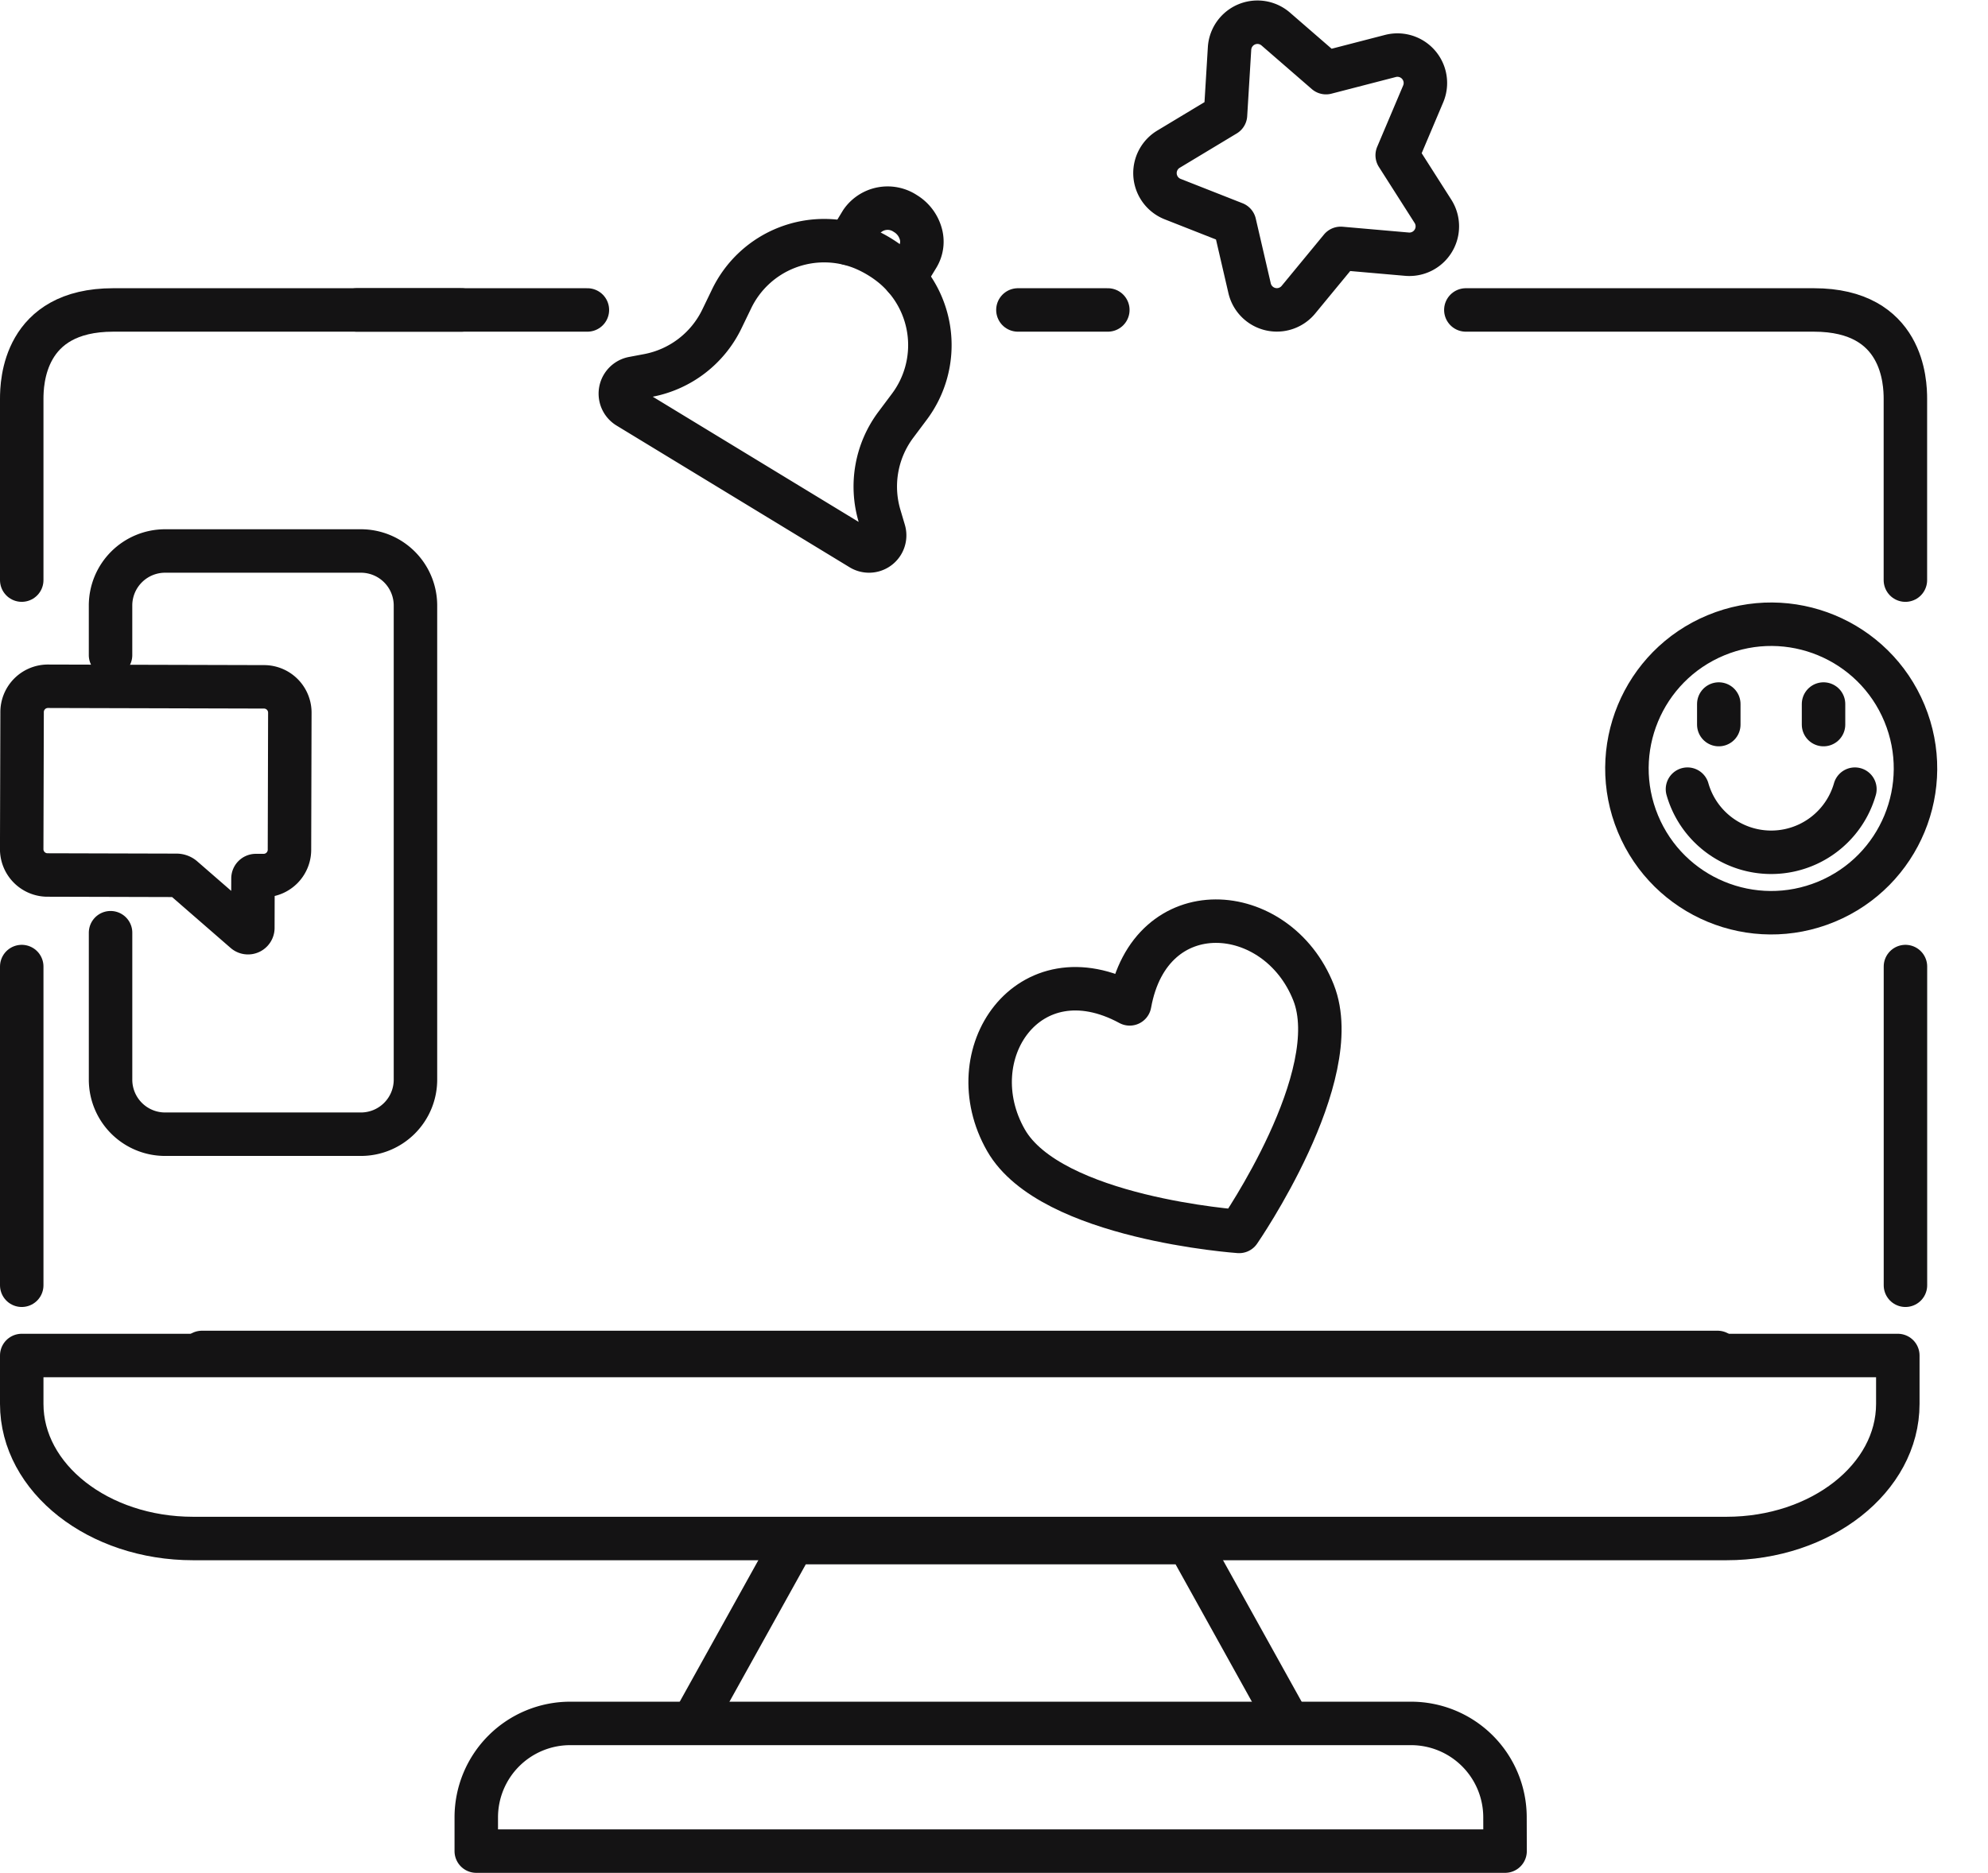
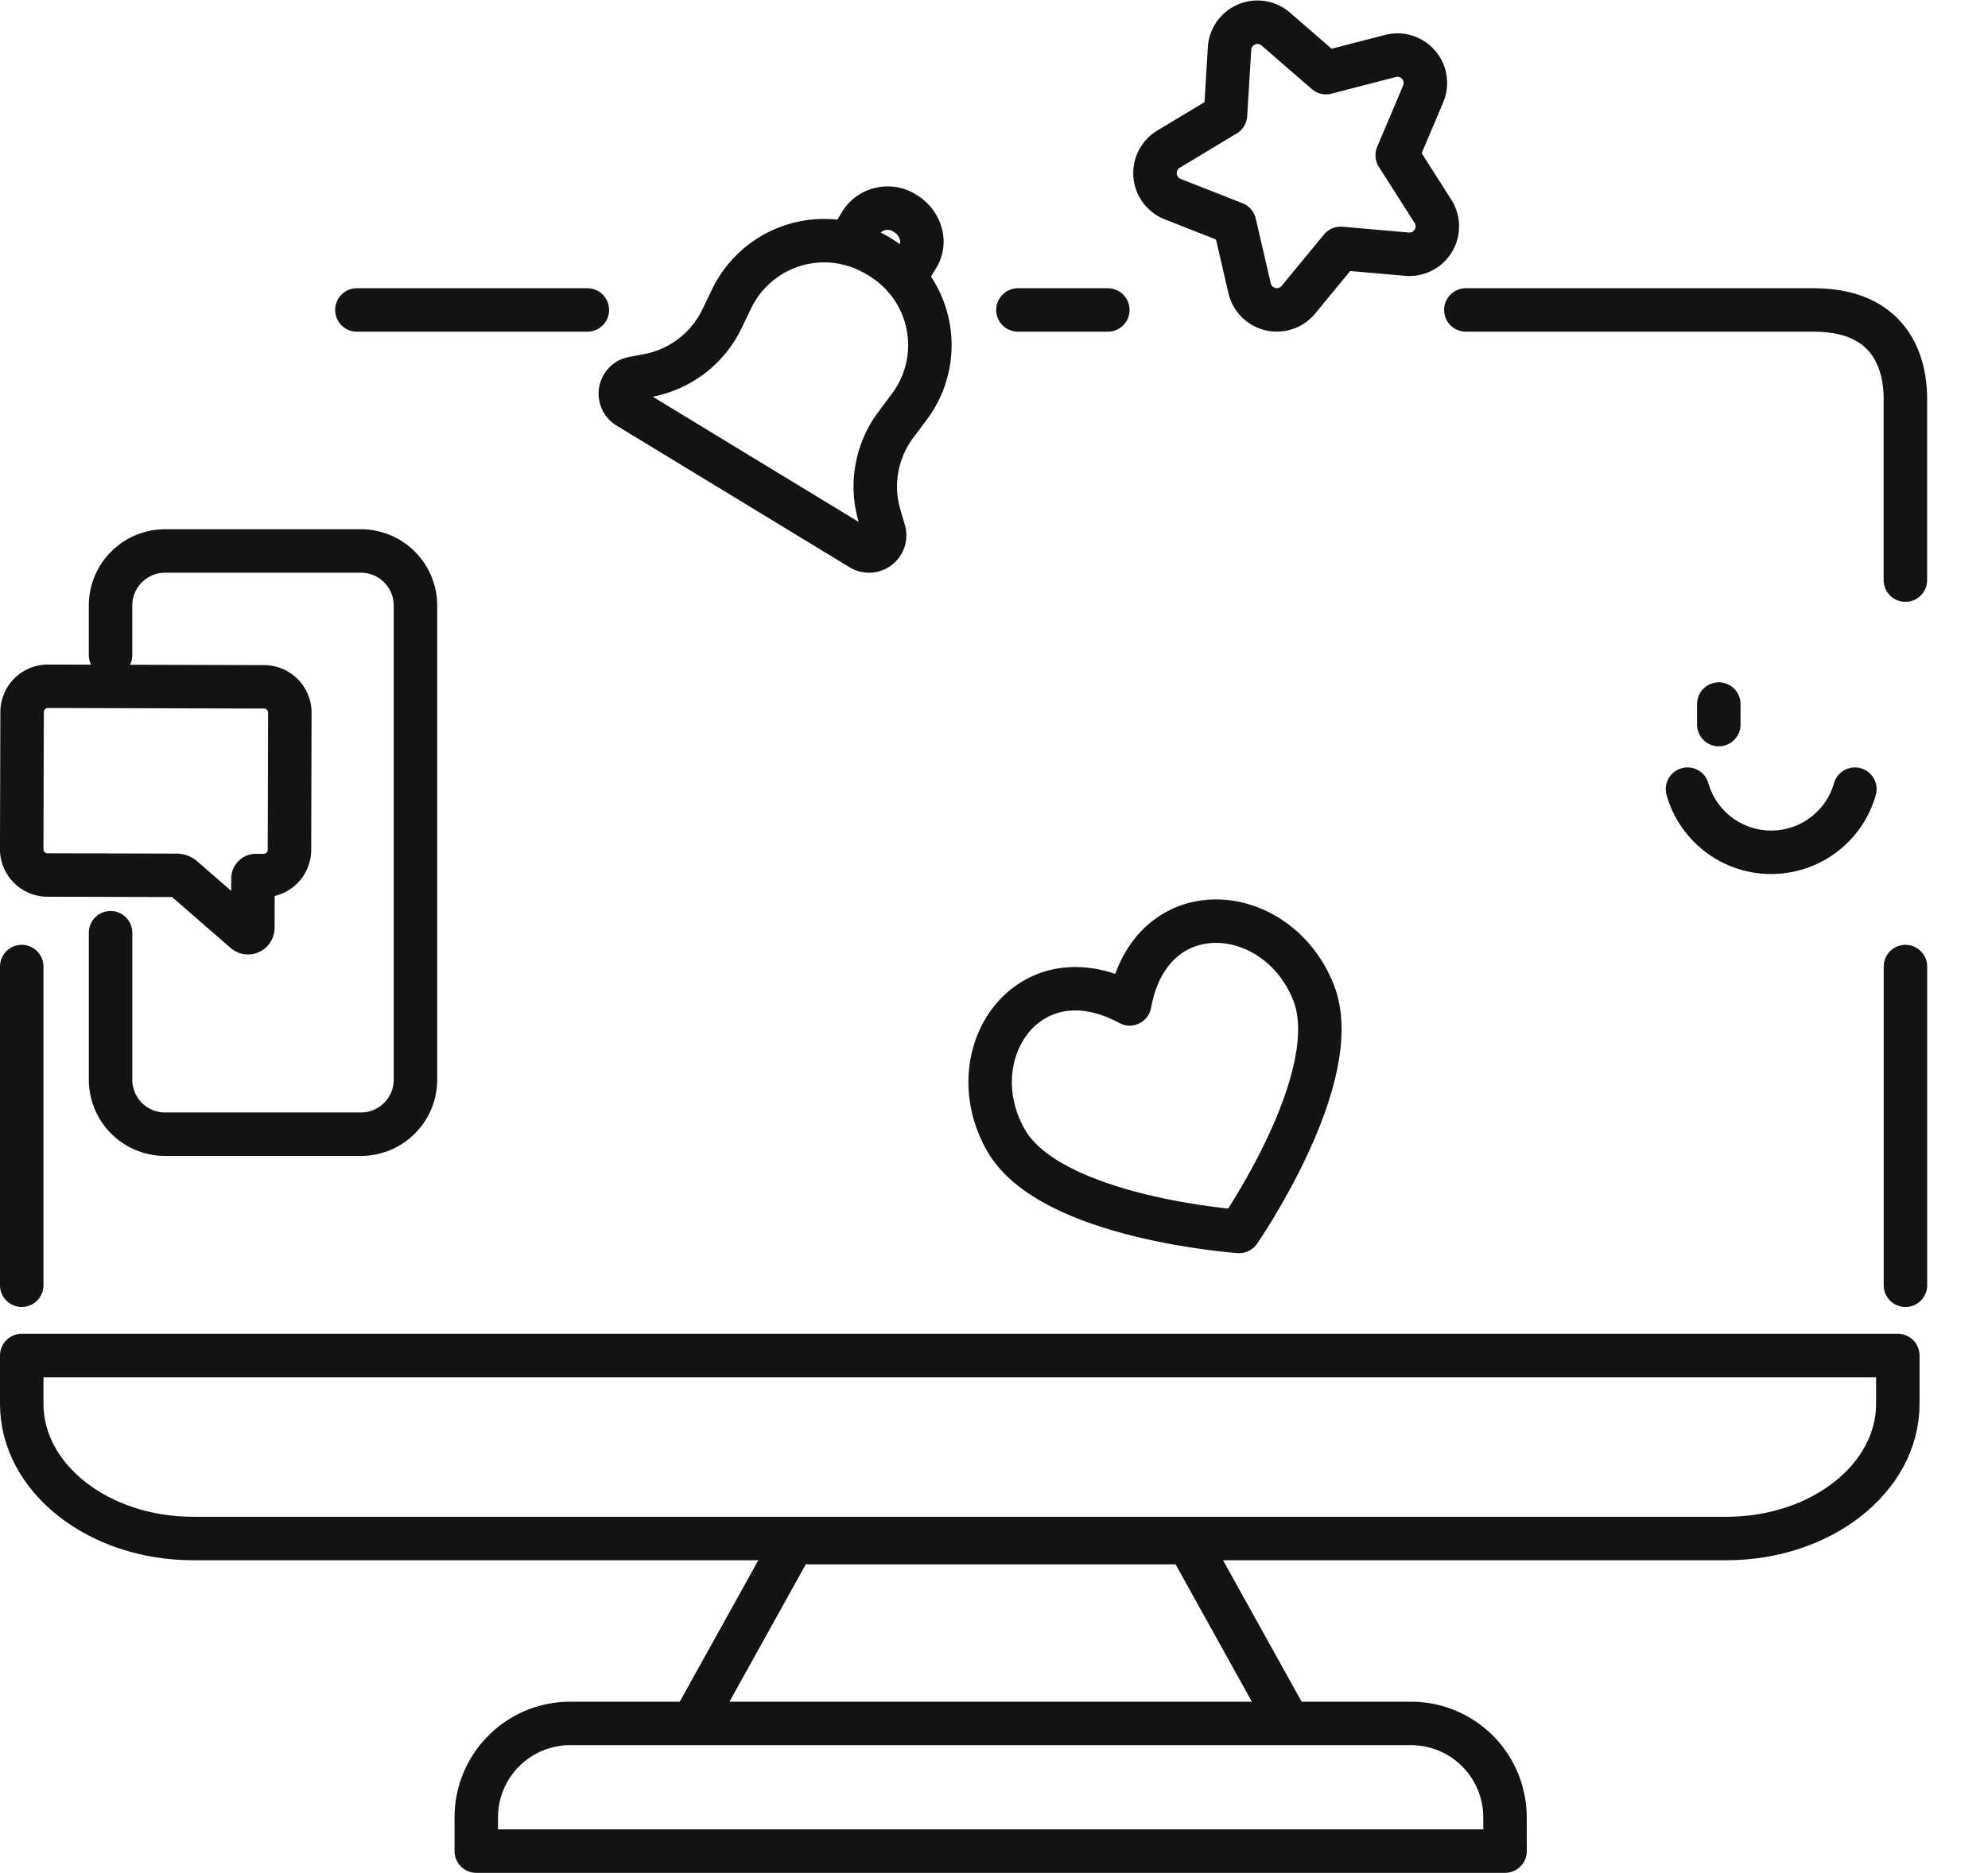
<svg xmlns="http://www.w3.org/2000/svg" width="137.197" height="129.283" viewBox="0 0 137.197 129.283">
  <g id="advertising-enhanced-enegagements-icon" transform="translate(-1974.963 -6046.576)">
    <g id="Group_5911" data-name="Group 5911" transform="translate(1976.463 6067.443)">
      <path id="Path_11134" data-name="Path 11134" d="M2024.98,1650.545H2049c6.182,0,6.314,5.007,6.314,6.143v12.507" transform="translate(-1925.318 -1650.016)" fill="none" stroke="#141314" stroke-linecap="round" stroke-linejoin="round" stroke-width="3" />
-       <path id="Path_11691" data-name="Path 11691" d="M2055.318,1650.545h-24.024c-6.182,0-6.314,5.007-6.314,6.142v12.507" transform="translate(-2024.98 -1650.016)" fill="none" stroke="#141314" stroke-linecap="round" stroke-linejoin="round" stroke-width="3" />
      <line id="Line_1997" data-name="Line 1997" x2="15.908" transform="translate(23.129 0.529)" fill="none" stroke="#141314" stroke-linecap="round" stroke-linejoin="round" stroke-width="3" />
      <line id="Line_2005" data-name="Line 2005" y2="22" transform="translate(0 45.855)" fill="none" stroke="#141314" stroke-linecap="round" stroke-linejoin="round" stroke-width="3" />
      <line id="Line_2006" data-name="Line 2006" y2="22" transform="translate(130 45.855)" fill="none" stroke="#141314" stroke-linecap="round" stroke-linejoin="round" stroke-width="3" />
      <line id="Line_2004" data-name="Line 2004" x2="6.205" transform="translate(68.749 0.529)" fill="none" stroke="#141314" stroke-linecap="round" stroke-linejoin="round" stroke-width="3" />
      <path id="Path_11135" data-name="Path 11135" d="M2010.894,1690.087c1.41-7.832,10.175-7.137,12.687-.785,2.282,5.771-5.133,16.492-5.133,16.492s-13-.9-16.088-6.288C1998.967,1693.577,2003.9,1686.3,2010.894,1690.087Z" transform="translate(-1934.431 -1641.655)" fill="none" stroke="#141314" stroke-linecap="round" stroke-linejoin="round" stroke-width="3" />
      <path id="Path_11136" data-name="Path 11136" d="M1998.32,1632.233a8.144,8.144,0,0,1,1.019.73,7.087,7.087,0,0,1,1.052,9.667l-.909,1.215a7.118,7.118,0,0,0-1.128,6.3l.307,1.036a1.078,1.078,0,0,1-1.593,1.227l-8.044-4.893-8.043-4.892a1.078,1.078,0,0,1,.357-1.979l1.062-.2a7.12,7.12,0,0,0,5.074-3.9l.66-1.367a7.089,7.089,0,0,1,9.069-3.512A8.316,8.316,0,0,1,1998.32,1632.233Z" transform="translate(-1939.153 -1635.396)" fill="none" stroke="#141314" stroke-linecap="round" stroke-linejoin="round" stroke-width="3" />
      <path id="Path_11137" data-name="Path 11137" d="M2011.108,1629.225l.9-1.485a2.2,2.2,0,0,1,3.027-.583,2.385,2.385,0,0,1,1.057,1.356,1.973,1.973,0,0,1-.186,1.6L2015,1631.6" transform="translate(-1954.061 -1633.289)" fill="none" stroke="#141314" stroke-linecap="round" stroke-linejoin="round" stroke-width="3" />
      <path id="Path_11138" data-name="Path 11138" d="M1858.5,1662.991a1.784,1.784,0,0,0,1.741,1.824l8.944.024a.691.691,0,0,1,.451.171l4.268,3.711a.333.333,0,0,0,.548-.267l.009-3.4a.2.2,0,0,1,.2-.2l.568,0a1.784,1.784,0,0,0,1.75-1.815l.025-9.389a1.783,1.783,0,0,0-1.741-1.823l-14.985-.04a1.784,1.784,0,0,0-1.751,1.814Z" transform="translate(-1858.502 -1625.281)" fill="none" stroke="#141314" stroke-linecap="round" stroke-linejoin="round" stroke-width="3" />
      <path id="Path_11139" data-name="Path 11139" d="M2090.349,1604.129l-1.79,4.228,2.467,3.87a1.929,1.929,0,0,1-1.793,2.959l-4.573-.4-2.919,3.543a1.93,1.93,0,0,1-3.369-.791l-1.036-4.472-4.271-1.681a1.929,1.929,0,0,1-.289-3.448l3.933-2.369.279-4.582a1.929,1.929,0,0,1,3.19-1.34l3.468,3.008,4.444-1.15A1.929,1.929,0,0,1,2090.349,1604.129Z" transform="translate(-1993.634 -1618.507)" fill="none" stroke="#141314" stroke-linecap="round" stroke-linejoin="round" stroke-width="3" />
-       <circle id="Ellipse_556" data-name="Ellipse 556" cx="9.953" cy="9.953" r="9.953" transform="matrix(0.924, -0.383, 0.383, 0.924, 107.727, 26.797)" fill="none" stroke="#141314" stroke-linecap="round" stroke-linejoin="round" stroke-width="3" />
-       <line id="Line_2001" data-name="Line 2001" y2="1.419" transform="translate(124.347 27.733)" fill="none" stroke="#141314" stroke-linecap="round" stroke-linejoin="round" stroke-width="3" />
      <line id="Line_2002" data-name="Line 2002" y2="1.419" transform="translate(117.118 27.733)" fill="none" stroke="#141314" stroke-linecap="round" stroke-linejoin="round" stroke-width="3" />
      <path id="Path_11140" data-name="Path 11140" d="M2086.774,1707.354a6.008,6.008,0,0,0,11.554,0" transform="translate(-1971.817 -1673.745)" fill="none" stroke="#141314" stroke-linecap="round" stroke-linejoin="round" stroke-width="3" />
      <path id="Path_11141" data-name="Path 11141" d="M1887.822,1634.135v-3.421a3.765,3.765,0,0,1,3.765-3.765H1905.1a3.765,3.765,0,0,1,3.765,3.765v32.73a3.765,3.765,0,0,1-3.765,3.765h-13.512a3.764,3.764,0,0,1-3.765-3.765V1653.3" transform="translate(-1881.693 -1609.781)" fill="none" stroke="#141314" stroke-linecap="round" stroke-linejoin="round" stroke-width="3" />
    </g>
-     <line id="Line_2003" data-name="Line 2003" x2="104.597" transform="translate(1988.901 6139.936)" fill="none" stroke="#141314" stroke-linecap="round" stroke-linejoin="round" stroke-width="3" />
    <path id="Path_11143" data-name="Path 11143" d="M98.171,1022.033l6.923-12.464h27.285l6.923,12.464" transform="translate(1924.596 5143.493)" fill="none" stroke="#141314" stroke-linecap="round" stroke-linejoin="round" stroke-width="3" />
    <path id="Path_11144" data-name="Path 11144" d="M141.3,1041.682H70.3v-2.33a6.484,6.484,0,0,1,6.483-6.484h58.027a6.484,6.484,0,0,1,6.484,6.484Z" transform="translate(1937.532 5132.677)" fill="none" stroke="#141314" stroke-linecap="round" stroke-linejoin="round" stroke-width="3" />
    <path id="Path_11145" data-name="Path 11145" d="M129.473,12.633H0V9.294C0,4.161,5.294,0,11.824,0H117.648c6.531,0,11.825,4.161,11.825,9.294Z" transform="translate(2105.936 6152.78) rotate(180)" fill="none" stroke="#141314" stroke-linecap="round" stroke-linejoin="round" stroke-width="3" />
  </g>
</svg>